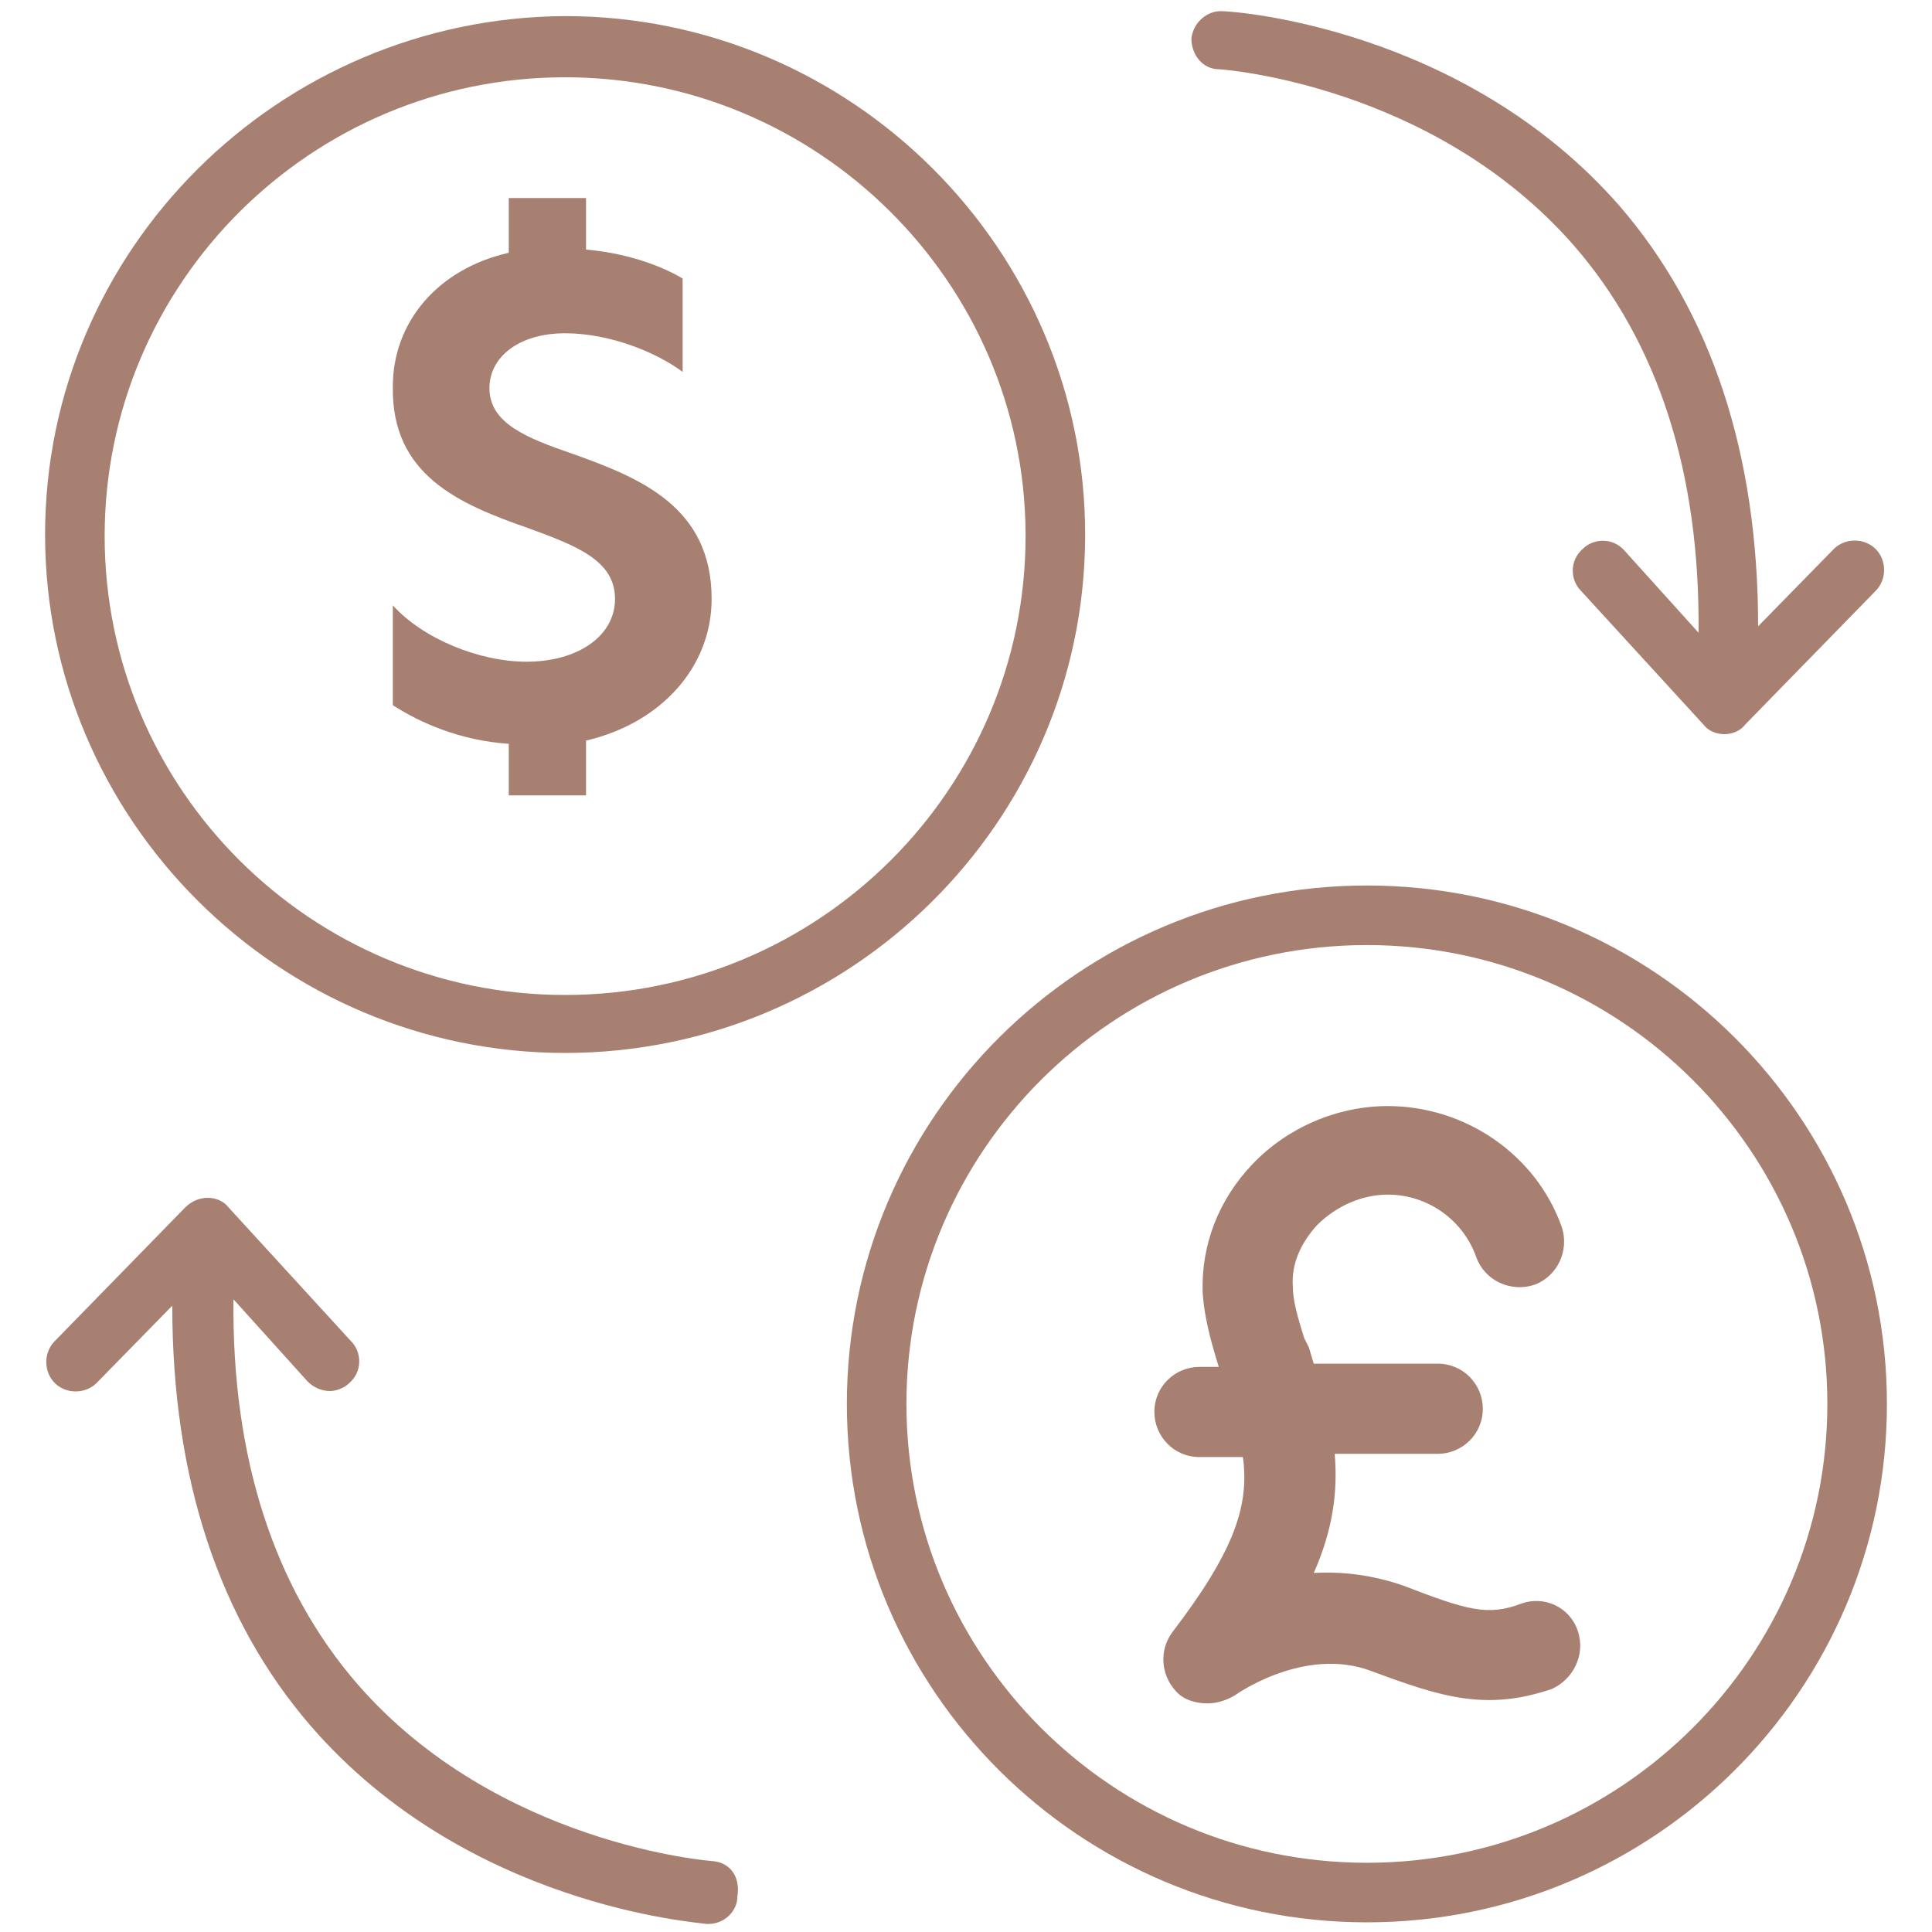
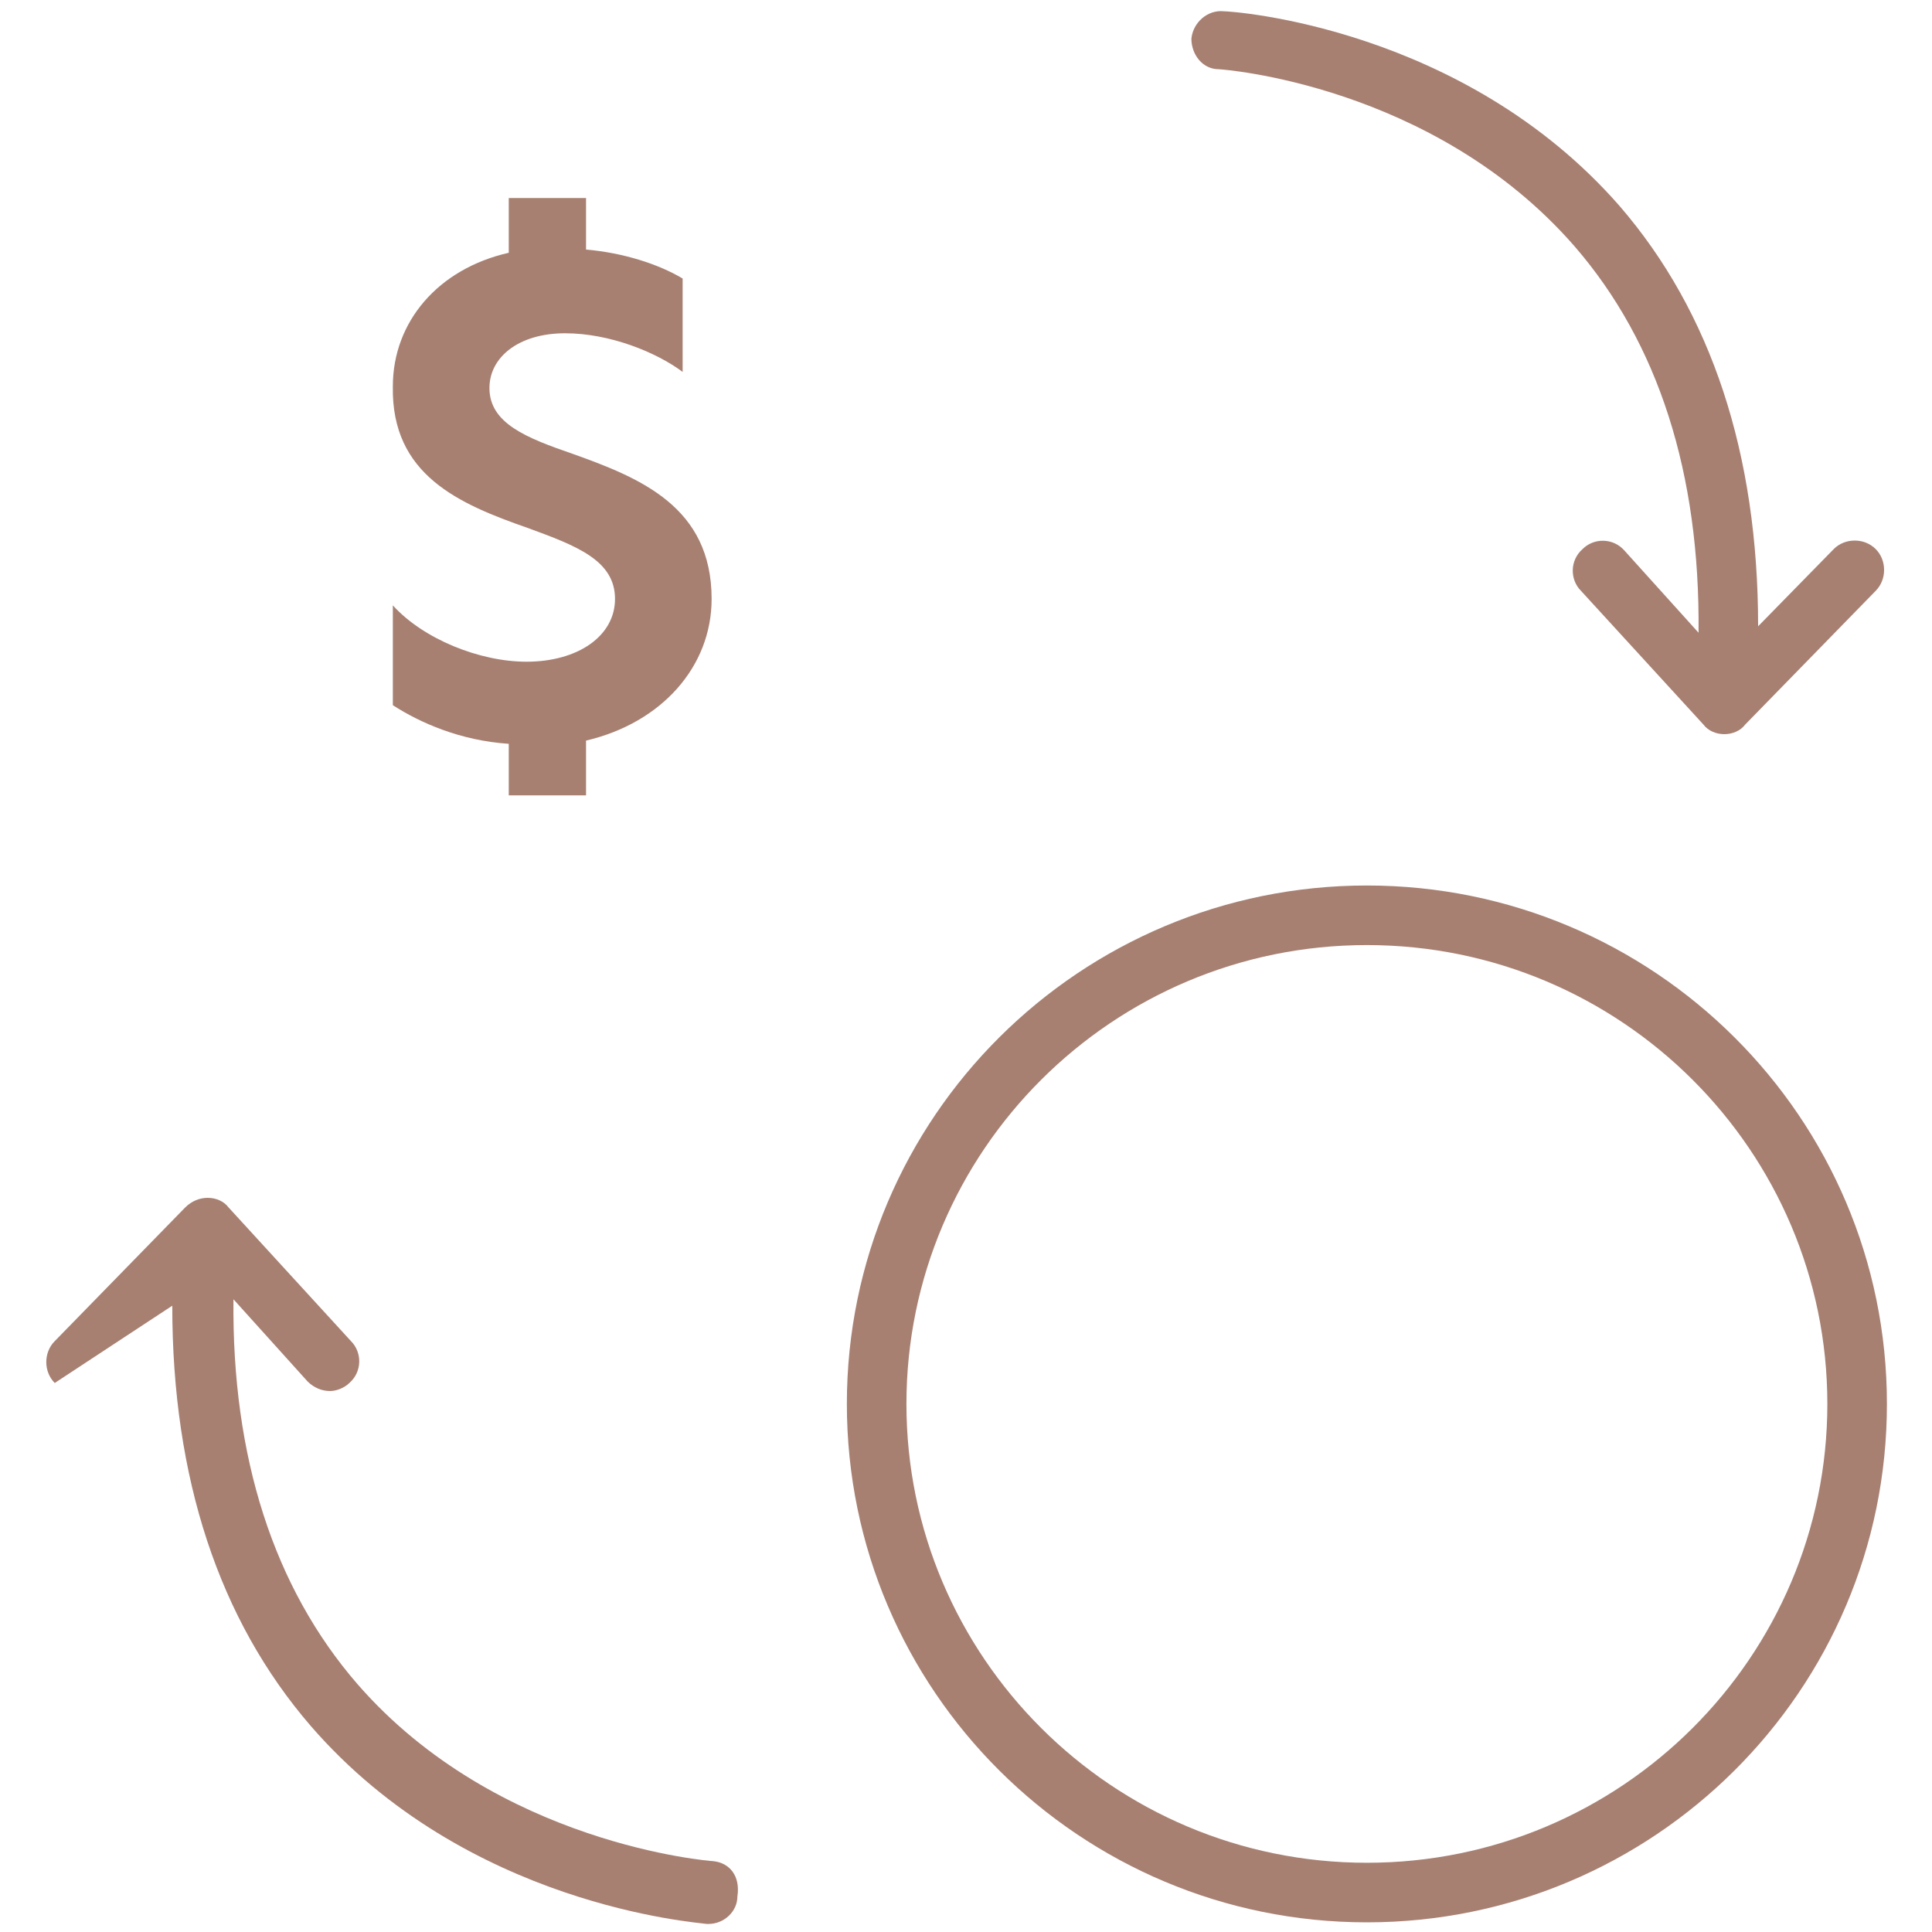
<svg xmlns="http://www.w3.org/2000/svg" width="120" height="120" viewBox="0 0 120 120" fill="none">
-   <path d="M35.1 65.4C52.8 65.4 67.3 51.1 67.4 33.4C67.4 33.3 67.4 33.3 67.4 33.2C67.4 15.5 52.9 1 35.1 1C17.3 1.1 2.8 15.5 2.8 33.2C2.8 50.9 17.3 65.4 35.1 65.4ZM35.1 4.8C50.8 4.8 63.6 17.5 63.7 33.1C63.7 33.2 63.7 33.2 63.7 33.3C63.7 49 50.9 61.8 35.1 61.8C19.3 61.8 6.5 49 6.5 33.3C6.5 17.6 19.3 4.8 35.1 4.8Z" fill="#A78072" />
  <path d="M84.9 55C67.1 55 52.6 69.4 52.6 87.2C52.6 105 67.1 119.4 84.9 119.4C102.7 119.4 117.2 105 117.2 87.2C117.2 69.4 102.7 55 84.9 55ZM84.9 115.7C69.1 115.7 56.3 102.9 56.3 87.2C56.3 71.5 69.1 58.7 84.9 58.7C100.7 58.7 113.5 71.5 113.5 87.2C113.5 102.9 100.7 115.7 84.9 115.7Z" fill="#A78072" />
-   <path d="M44.3 115.6C44.2 115.6 30.9 114.6 22.2 104.6C17 98.6 14.4 90.5 14.5 80.7L19.1 85.8C19.5 86.2 20 86.4 20.5 86.4C20.9 86.4 21.4 86.2 21.7 85.9C22.5 85.2 22.5 84 21.8 83.3L14.2 75C13.9 74.6 13.4 74.4 12.9 74.4C12.4 74.4 11.9 74.6 11.5 75L3.4 83.3C2.7 84 2.7 85.2 3.4 85.9C4.1 86.6 5.3 86.6 6 85.9L10.7 81.1C10.7 91.8 13.6 100.6 19.3 107.2C29 118.4 43.3 119.4 43.9 119.5H44C45 119.5 45.8 118.7 45.8 117.8C46 116.5 45.3 115.7 44.3 115.6Z" fill="#A78072" />
+   <path d="M44.3 115.6C44.2 115.6 30.9 114.6 22.2 104.6C17 98.6 14.4 90.5 14.5 80.7L19.1 85.8C19.5 86.2 20 86.4 20.5 86.4C20.9 86.4 21.4 86.2 21.7 85.9C22.5 85.2 22.5 84 21.8 83.3L14.2 75C13.9 74.6 13.4 74.4 12.9 74.4C12.4 74.4 11.9 74.6 11.5 75L3.4 83.3C2.7 84 2.7 85.2 3.4 85.9L10.7 81.1C10.7 91.8 13.6 100.6 19.3 107.2C29 118.4 43.3 119.4 43.9 119.5H44C45 119.5 45.8 118.7 45.8 117.8C46 116.5 45.3 115.7 44.3 115.6Z" fill="#A78072" />
  <path d="M75.7 4.3C75.8 4.3 89 5.2 97.8 15.3C103 21.3 105.6 29.4 105.5 39.3L100.9 34.2C100.2 33.4 99 33.4 98.3 34.1C97.5 34.8 97.5 36 98.2 36.7L105.8 45C106.1 45.4 106.6 45.6 107.1 45.6C107.6 45.6 108.1 45.4 108.4 45L116.5 36.7C117.2 36 117.2 34.8 116.5 34.1C115.8 33.4 114.6 33.4 113.9 34.1L109.2 38.9C109.2 28.2 106.3 19.4 100.6 12.8C90.9 1.7 76.6 0.7 76 0.7C75 0.6 74.1 1.4 74 2.4C74 3.4 74.7 4.3 75.7 4.3Z" fill="#A78072" />
  <path d="M32.8 32.8C35.8 33.9 38.2 34.8 38.2 37.2C38.2 39.5 35.9 41.1 32.7 41.1C29.8 41.1 26.3 39.7 24.4 37.6V43.8C26.1 44.9 28.6 46 31.6 46.2V49.4H36.4V46C41.1 44.9 44.2 41.4 44.2 37.2C44.2 31.5 39.8 29.7 35.6 28.2C32.7 27.2 30.4 26.3 30.4 24.1C30.4 22.2 32.2 20.7 35.1 20.7C37.9 20.7 40.8 21.9 42.4 23.1V17.3C40.9 16.4 38.7 15.7 36.4 15.5V12.3H31.6V15.7C27.2 16.7 24.4 20 24.4 24C24.3 29.5 28.5 31.3 32.8 32.8Z" fill="#A78072" />
-   <path d="M98 101.3C97.5 99.8 95.9 99.1 94.5 99.6C92.4 100.4 91.1 100 87.2 98.5C85.2 97.8 83.3 97.6 81.6 97.7C82.8 95 83.1 92.6 82.9 90.3H89.3C90.8 90.3 92.1 89.1 92.1 87.5C92.1 86 90.9 84.7 89.3 84.7H81.6C81.5 84.4 81.4 84 81.3 83.7L81 83.1C80.6 81.8 80.3 80.8 80.3 79.9C80.2 78.5 80.8 77.2 81.8 76.1C83 74.9 84.6 74.2 86.2 74.2C88.7 74.2 90.9 75.8 91.7 78.1C92.2 79.5 93.8 80.3 95.3 79.8C96.7 79.3 97.5 77.7 97 76.2C95.4 71.7 91 68.7 86.2 68.7C83.1 68.7 80 70 77.8 72.3C75.7 74.5 74.6 77.3 74.7 80.3C74.8 81.8 75.2 83.3 75.7 84.9H74.5C73 84.9 71.7 86.1 71.7 87.7C71.7 89.2 72.9 90.5 74.5 90.5H77.2C77.6 93.5 76.7 96.3 72.8 101.4C72 102.5 72.1 104 73 105C73.5 105.6 74.3 105.8 75 105.8C75.6 105.8 76.2 105.6 76.7 105.3C76.7 105.3 81 102.2 85.2 103.8C89.5 105.4 92.3 106.3 96.4 104.9C97.7 104.3 98.5 102.8 98 101.3Z" fill="#A78072" />
</svg>